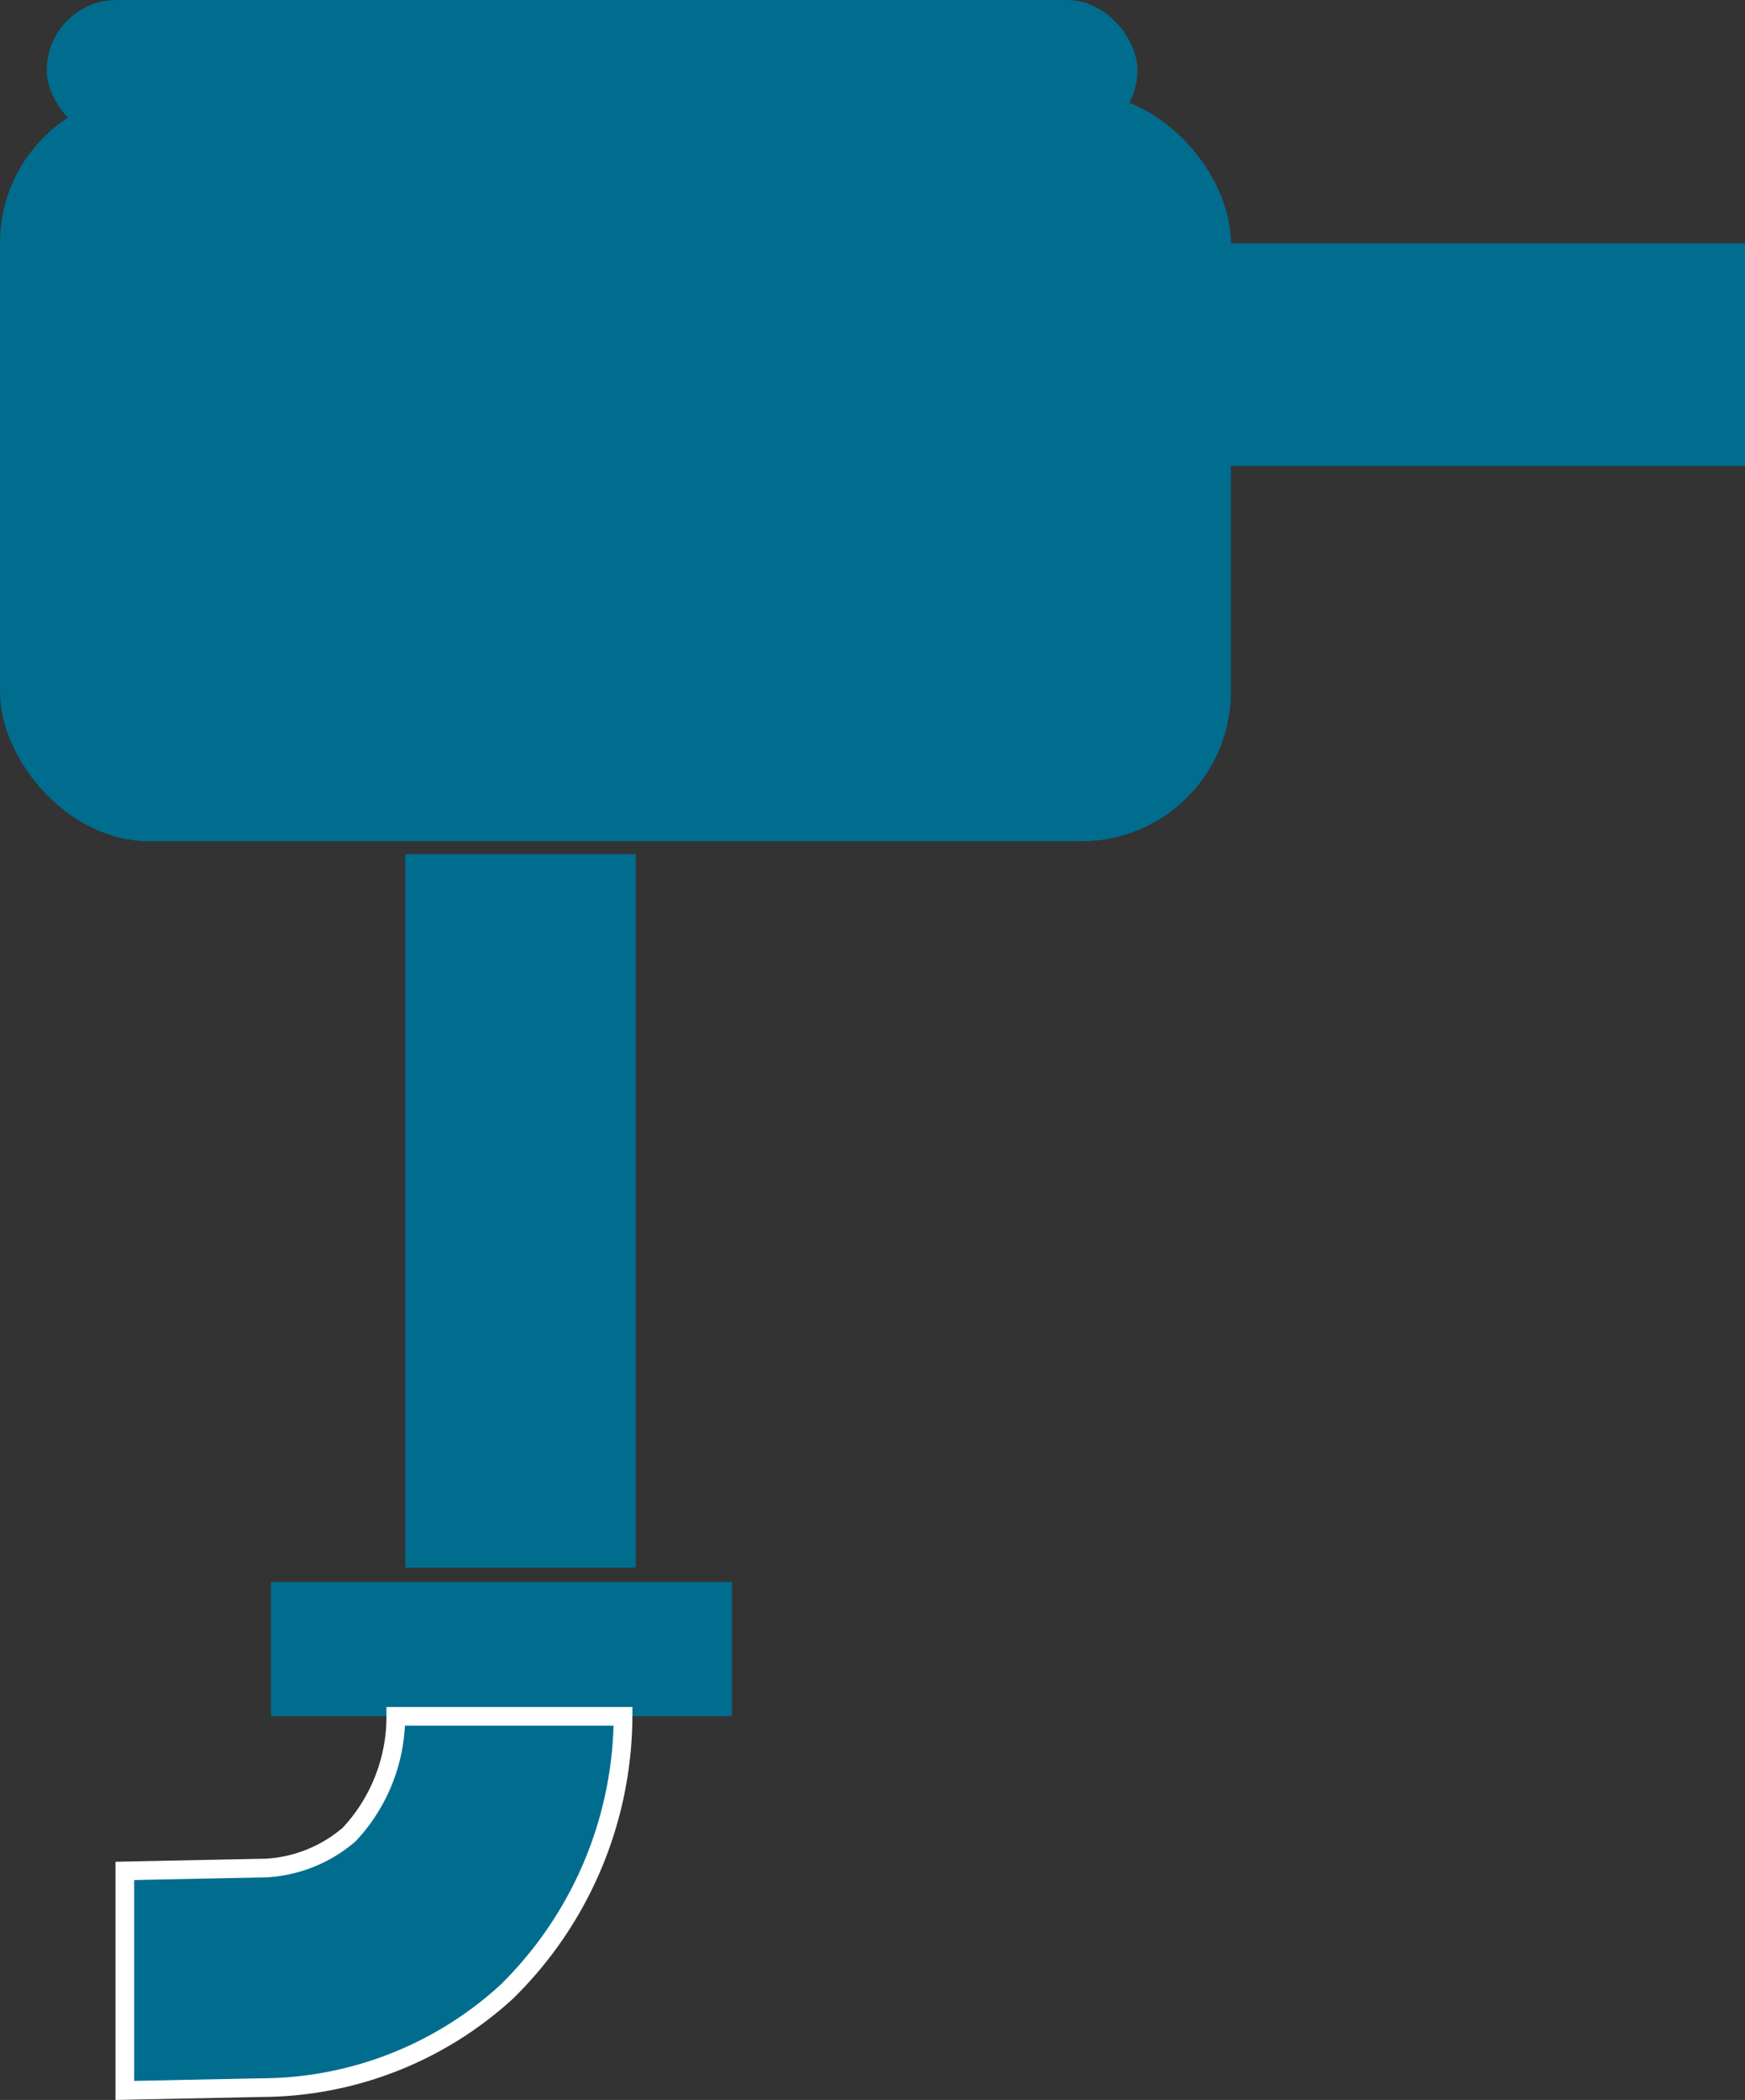
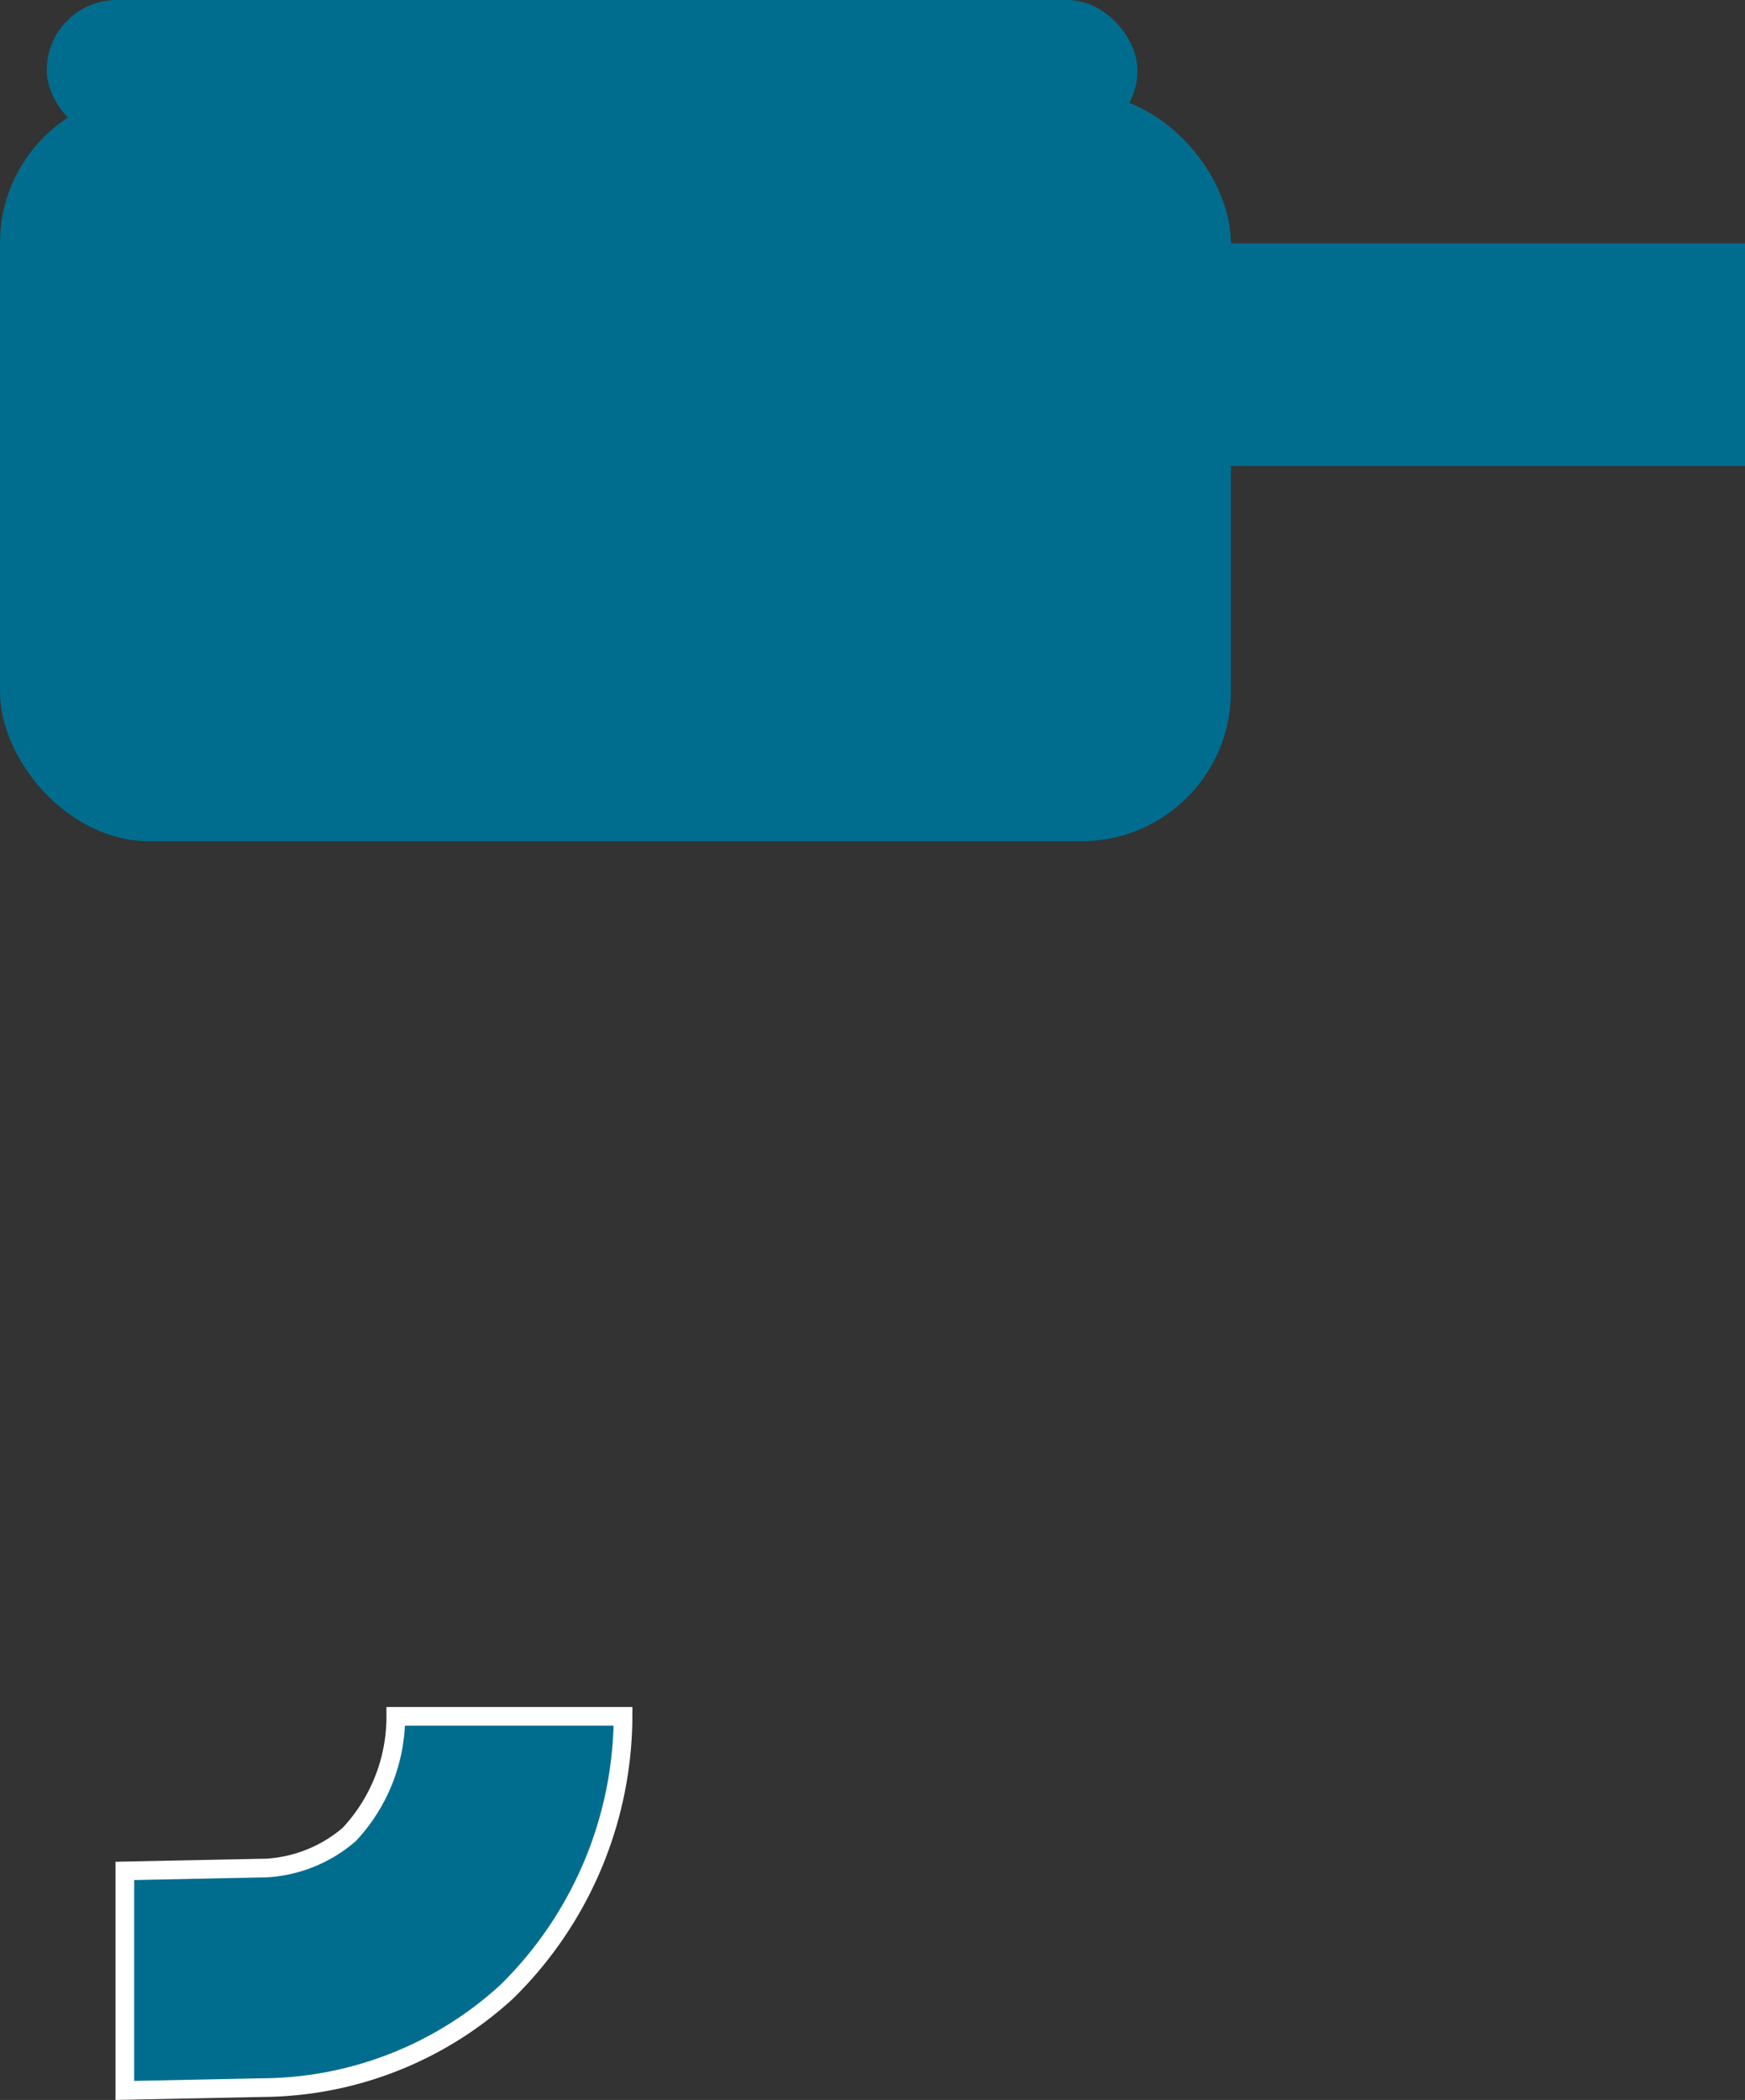
<svg xmlns="http://www.w3.org/2000/svg" width="46.725" height="56.237" viewBox="0 0 46.725 56.237">
  <rect x="0" y="0" width="46.725" height="56.237" fill="#333333" stroke="none" />
  <g id="Gruppe_108" data-name="Gruppe 108" transform="translate(-751.691 -1007.646)">
    <g id="Gruppe_75" data-name="Gruppe 75" transform="translate(4)">
-       <rect id="Rechteck_29" data-name="Rechteck 29" width="19.109" height="6.171" transform="translate(758.543 1049.629) rotate(-90)" fill="#006d8f" />
-       <path id="Pfad_109" data-name="Pfad 109" d="M5.962,11.71c0-4.747-3.669-5.459-4.892-5.538H0V0H1.376A11.214,11.214,0,0,1,11.924,11.71v.633H5.962V11.71Z" transform="translate(758.47 1026.086) rotate(-90)" fill="#006d8f" />
      <rect id="Rechteck_30" data-name="Rechteck 30" width="5.962" height="18.367" transform="translate(776.049 1020.124) rotate(-90)" fill="#006d8f" />
      <path id="Pfad_110" data-name="Pfad 110" d="M3.593,3.719H0V0H11.924V3.719H3.593Z" transform="translate(771.571 1023.716) rotate(-90)" fill="#006d8f" />
-       <path id="Pfad_111" data-name="Pfad 111" d="M0,9.811V0H3.593V12.343H0Z" transform="translate(754.946 1030.061) rotate(-90)" fill="#006d8f" />
-       <path id="Pfad_112" data-name="Pfad 112" d="M0,9.811V0H3.593V12.343H0Z" transform="translate(754.946 1053.604) rotate(-90)" fill="#006d8f" />
+       <path id="Pfad_111" data-name="Pfad 111" d="M0,9.811V0H3.593H0Z" transform="translate(754.946 1030.061) rotate(-90)" fill="#006d8f" />
      <rect id="Rechteck_31" data-name="Rechteck 31" width="32.958" height="20.025" rx="4" transform="translate(747.691 1010.149)" fill="#006d8f" />
      <rect id="Rechteck_32" data-name="Rechteck 32" width="29.204" height="3.755" rx="1.877" transform="translate(748.943 1007.646)" fill="#006d8f" />
    </g>
    <path id="Pfad_113" data-name="Pfad 113" d="M.075,3.667,0,0H5.879l.075,3.667v.078a3.728,3.728,0,0,0,.9,2.262,4.618,4.618,0,0,0,3.165,1.248V13.34A10.389,10.389,0,0,1,2.638,10.22,9.765,9.765,0,0,1,.075,3.667Z" transform="translate(755.034 1063.628) rotate(-90)" fill="#006d8f" stroke="#fff" stroke-linecap="round" stroke-width="0.5" />
  </g>
</svg>